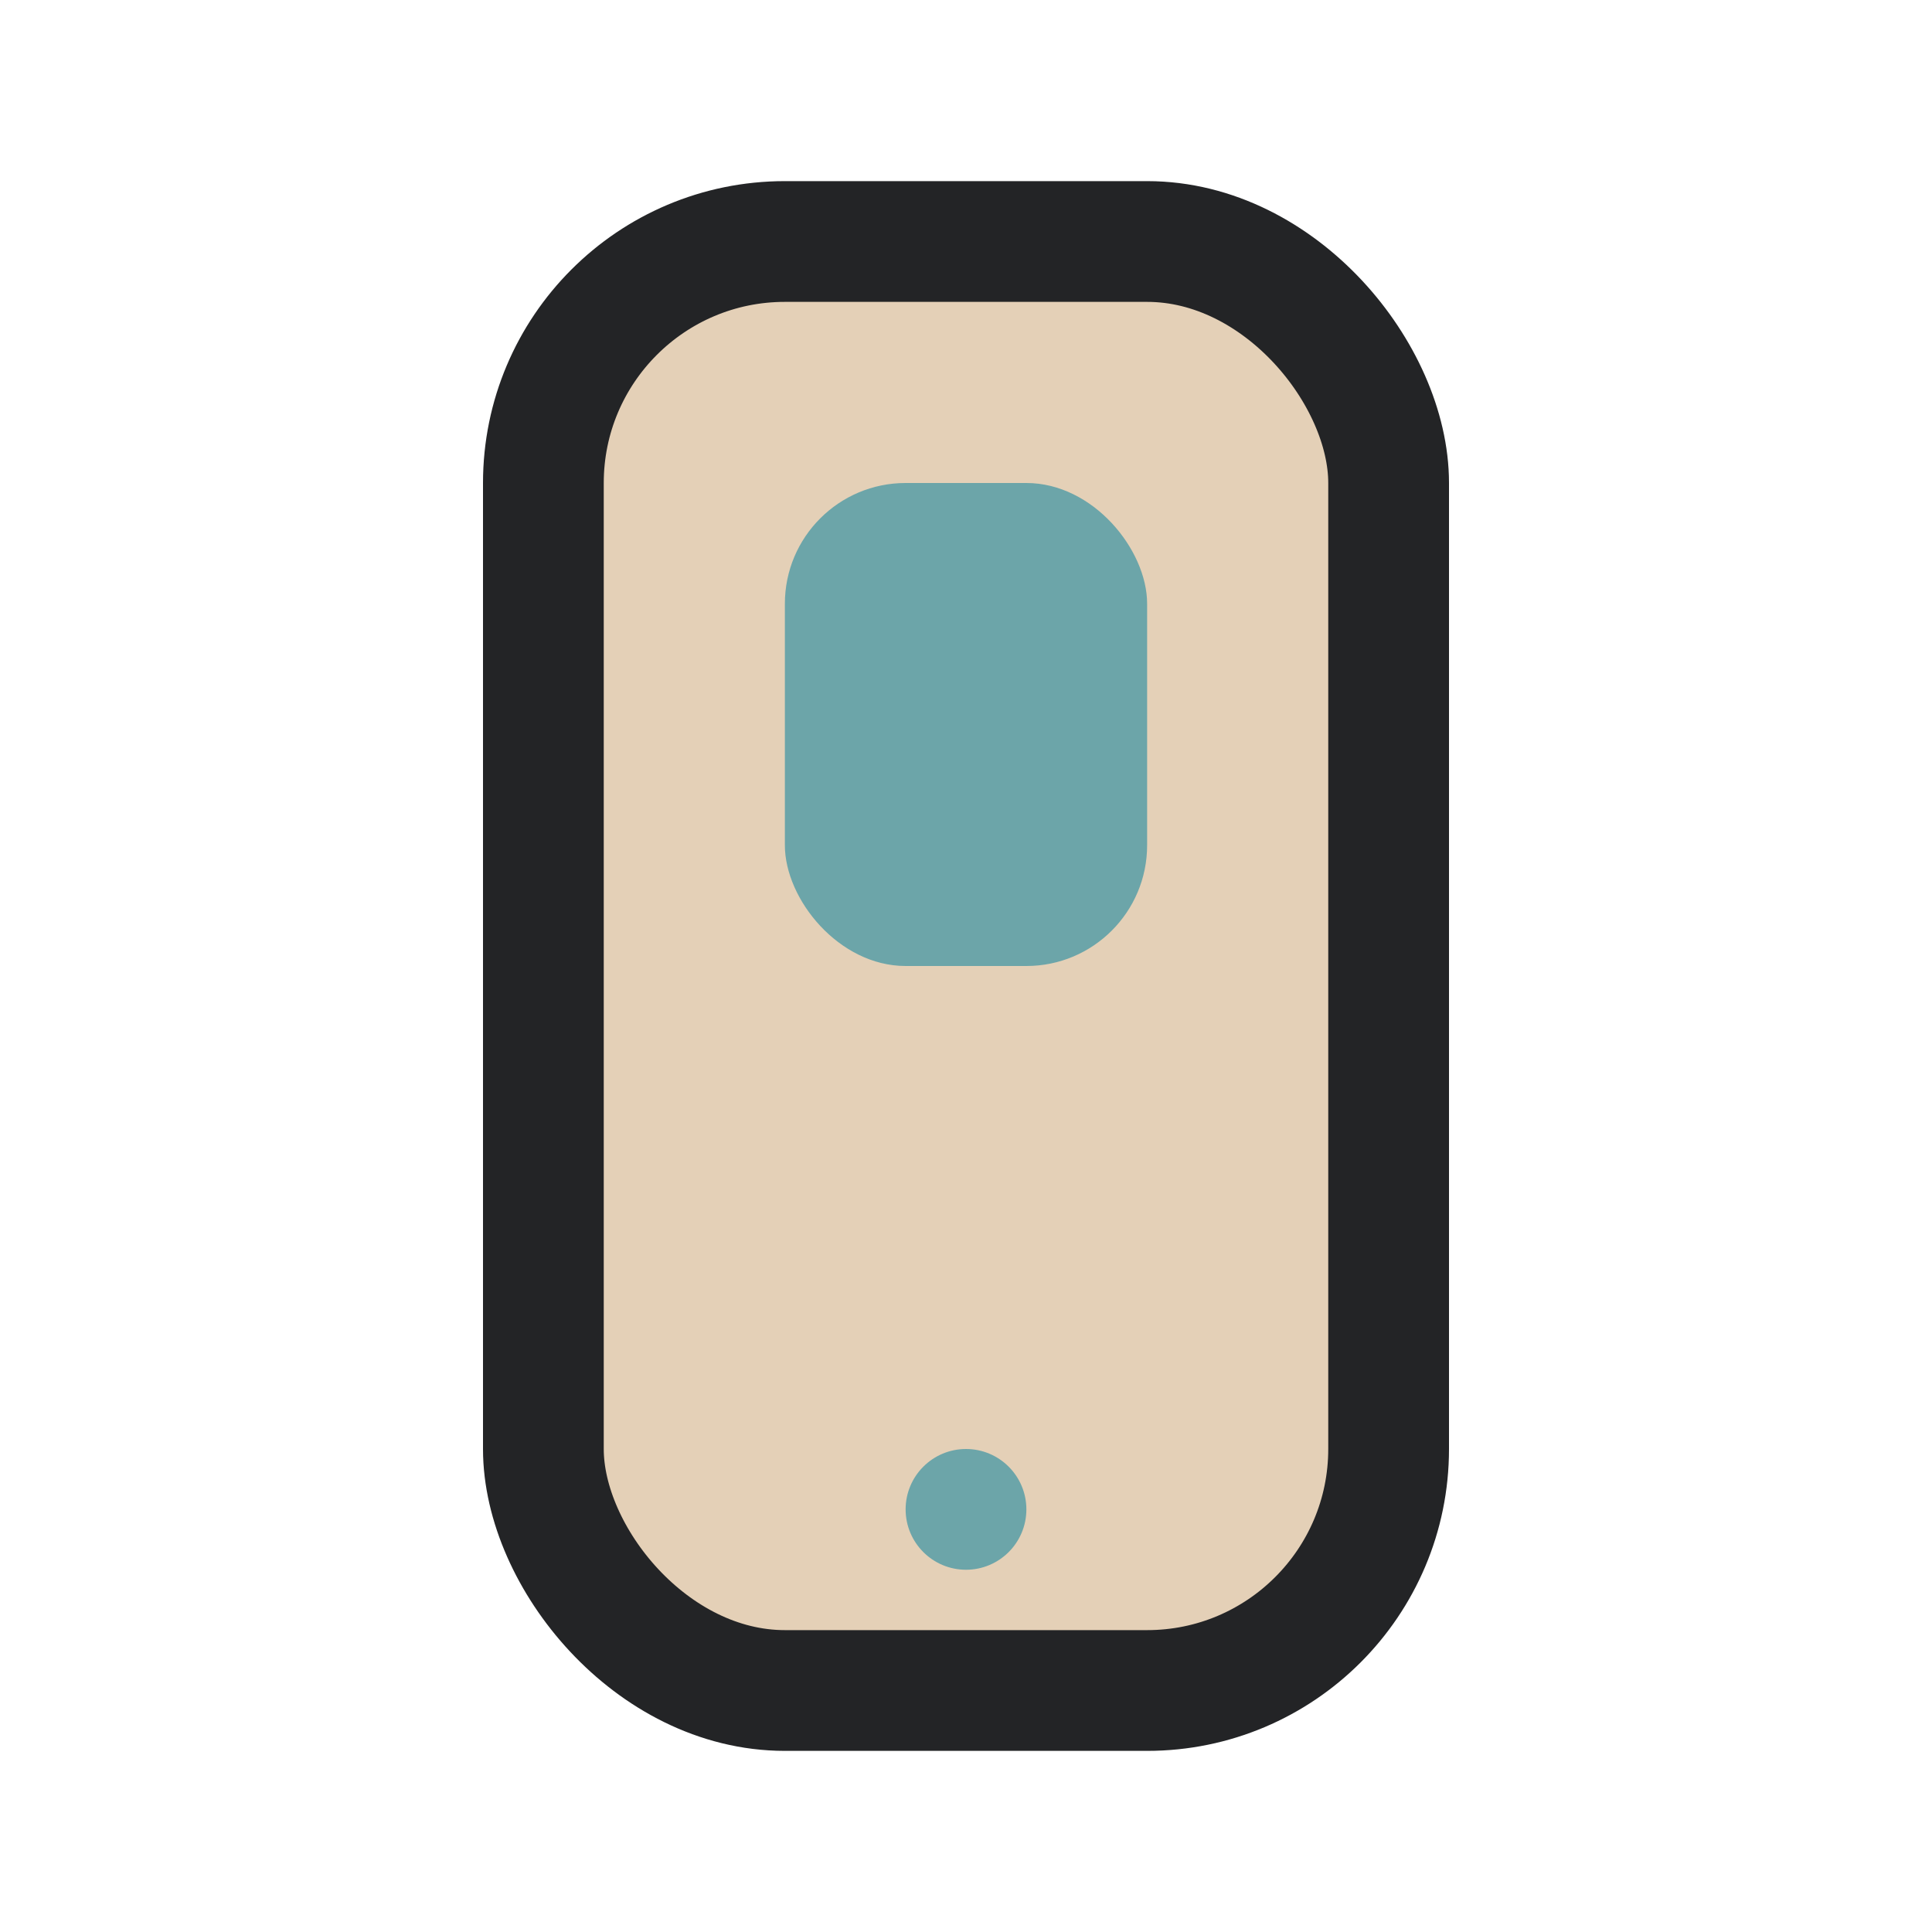
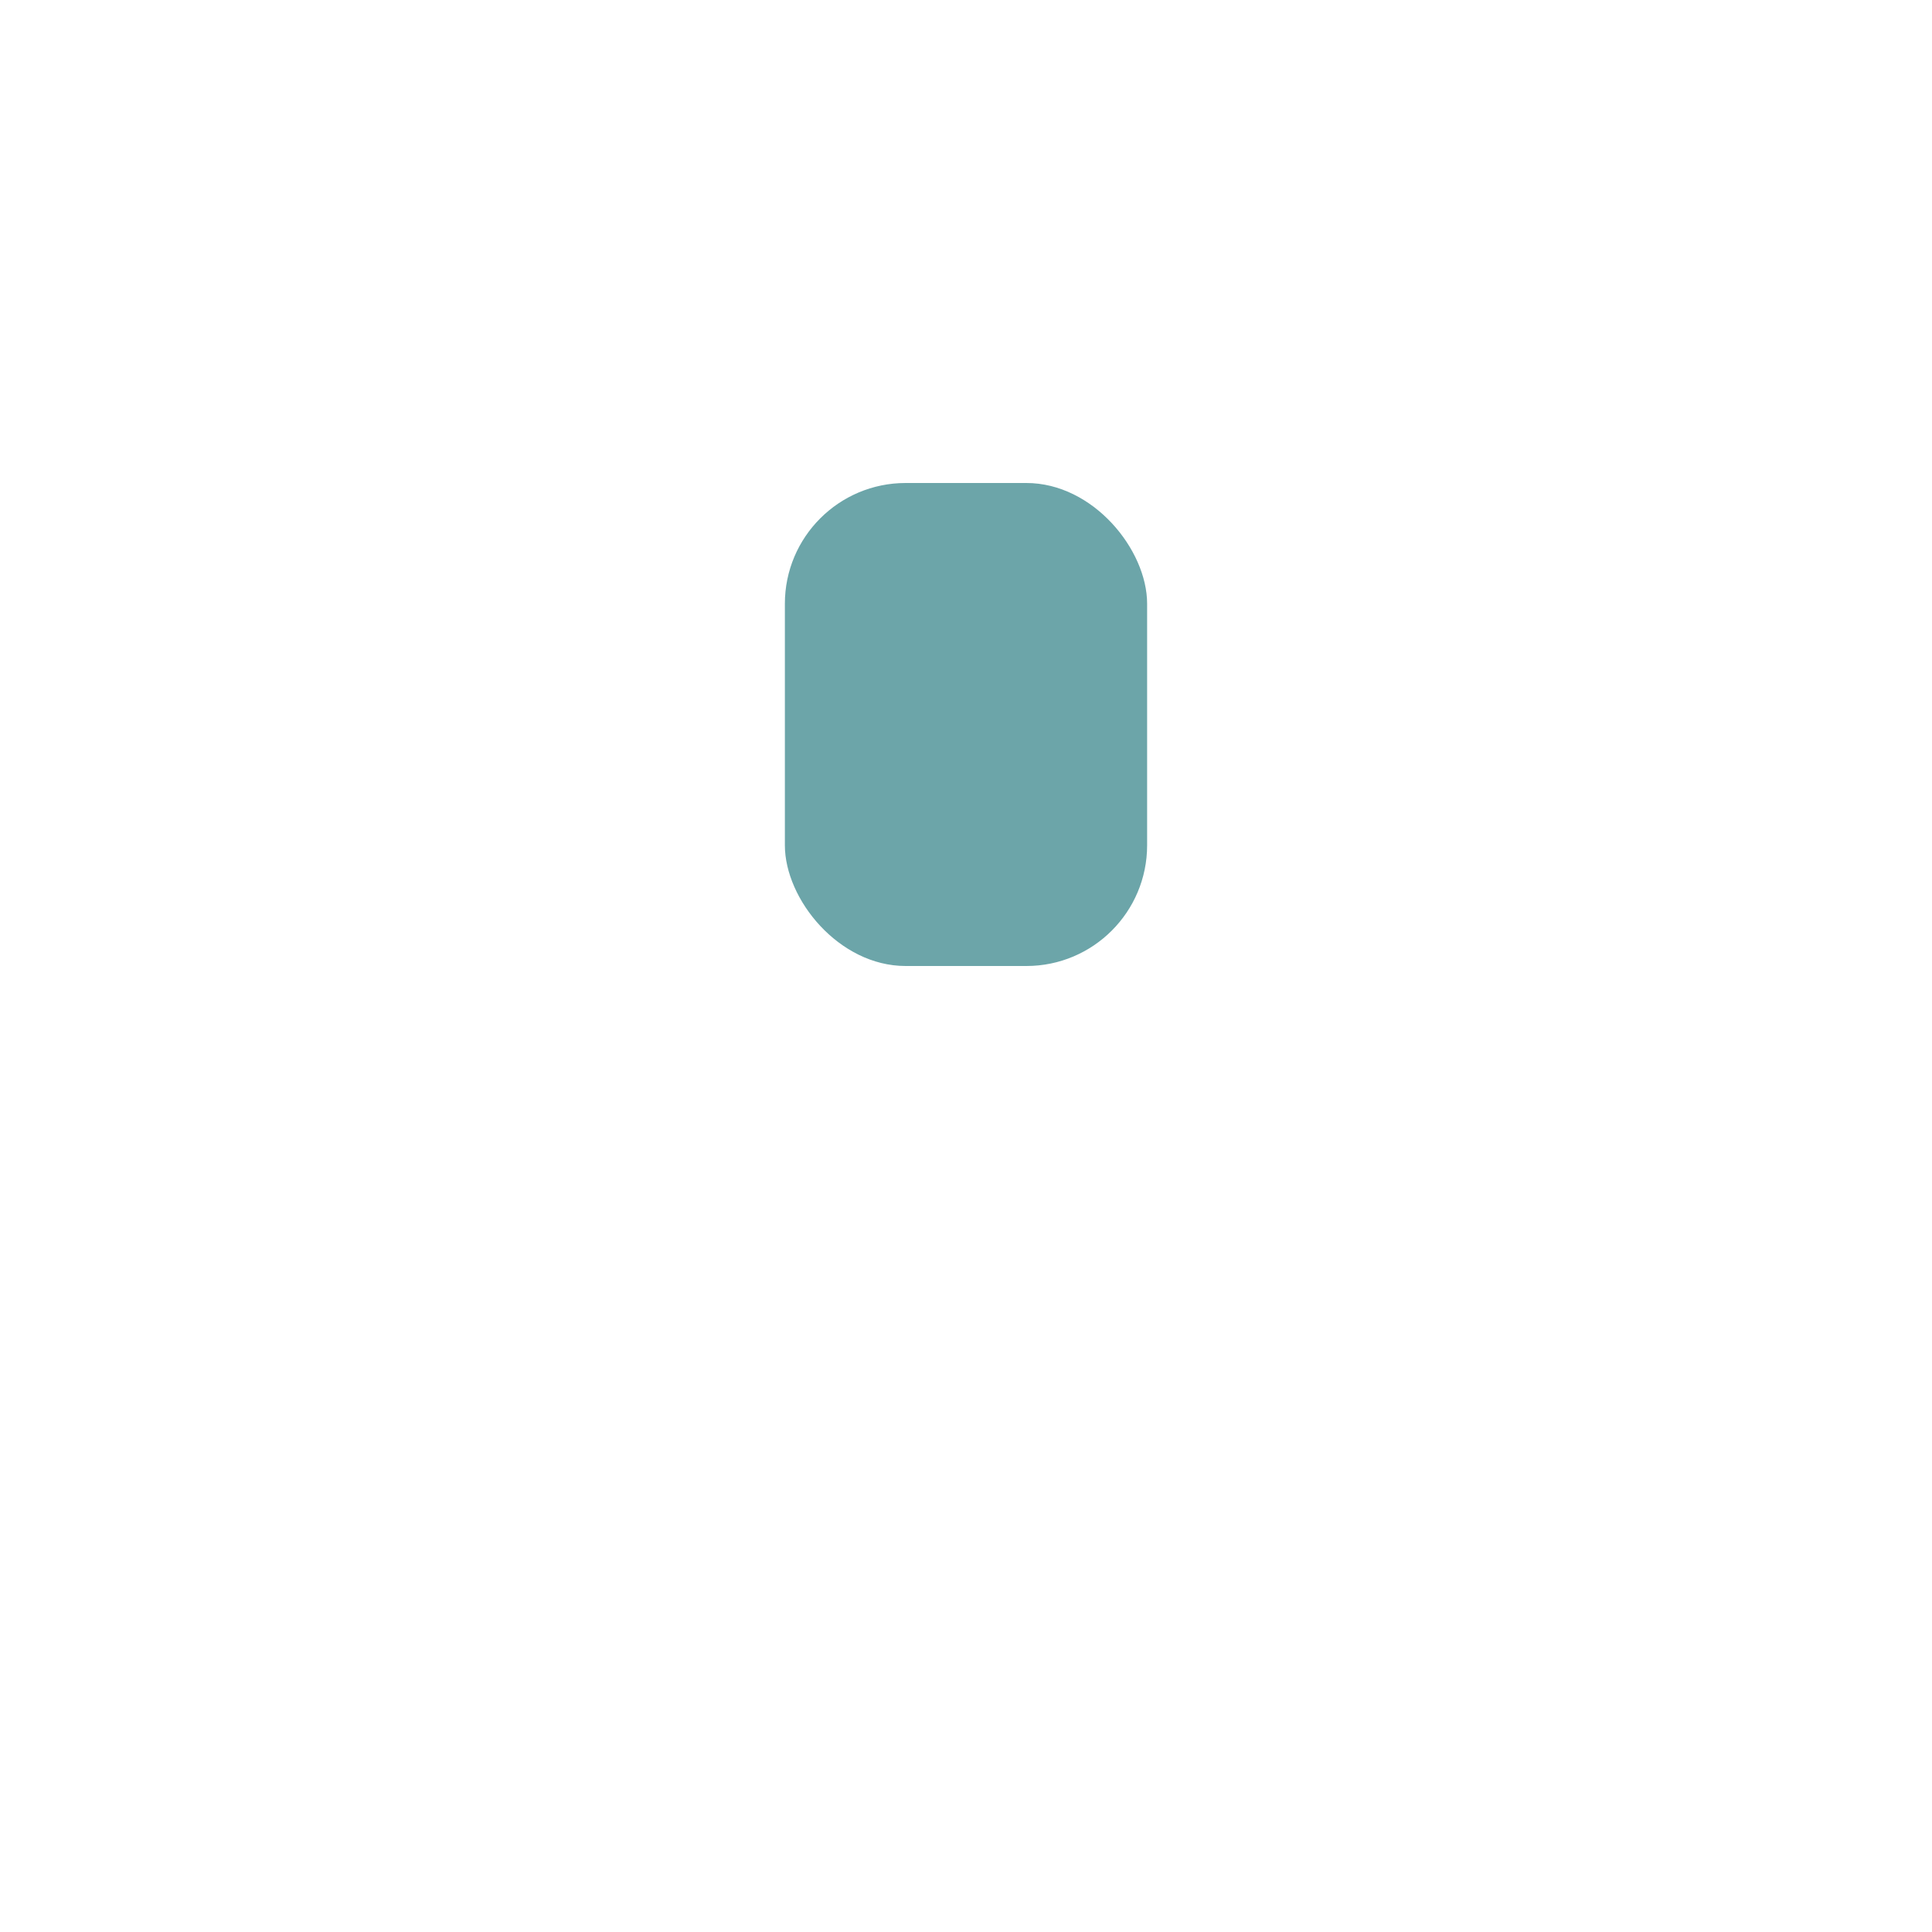
<svg xmlns="http://www.w3.org/2000/svg" width="32" height="32" viewBox="0 0 32 32">
-   <rect x="9" y="4" width="14" height="24" rx="4" fill="#E4D0B7" stroke="#232426" stroke-width="2" />
-   <circle cx="16" cy="25" r="1" fill="#6CA5A9" />
  <rect x="13" y="8" width="6" height="8" rx="2" fill="#6CA5A9" />
</svg>